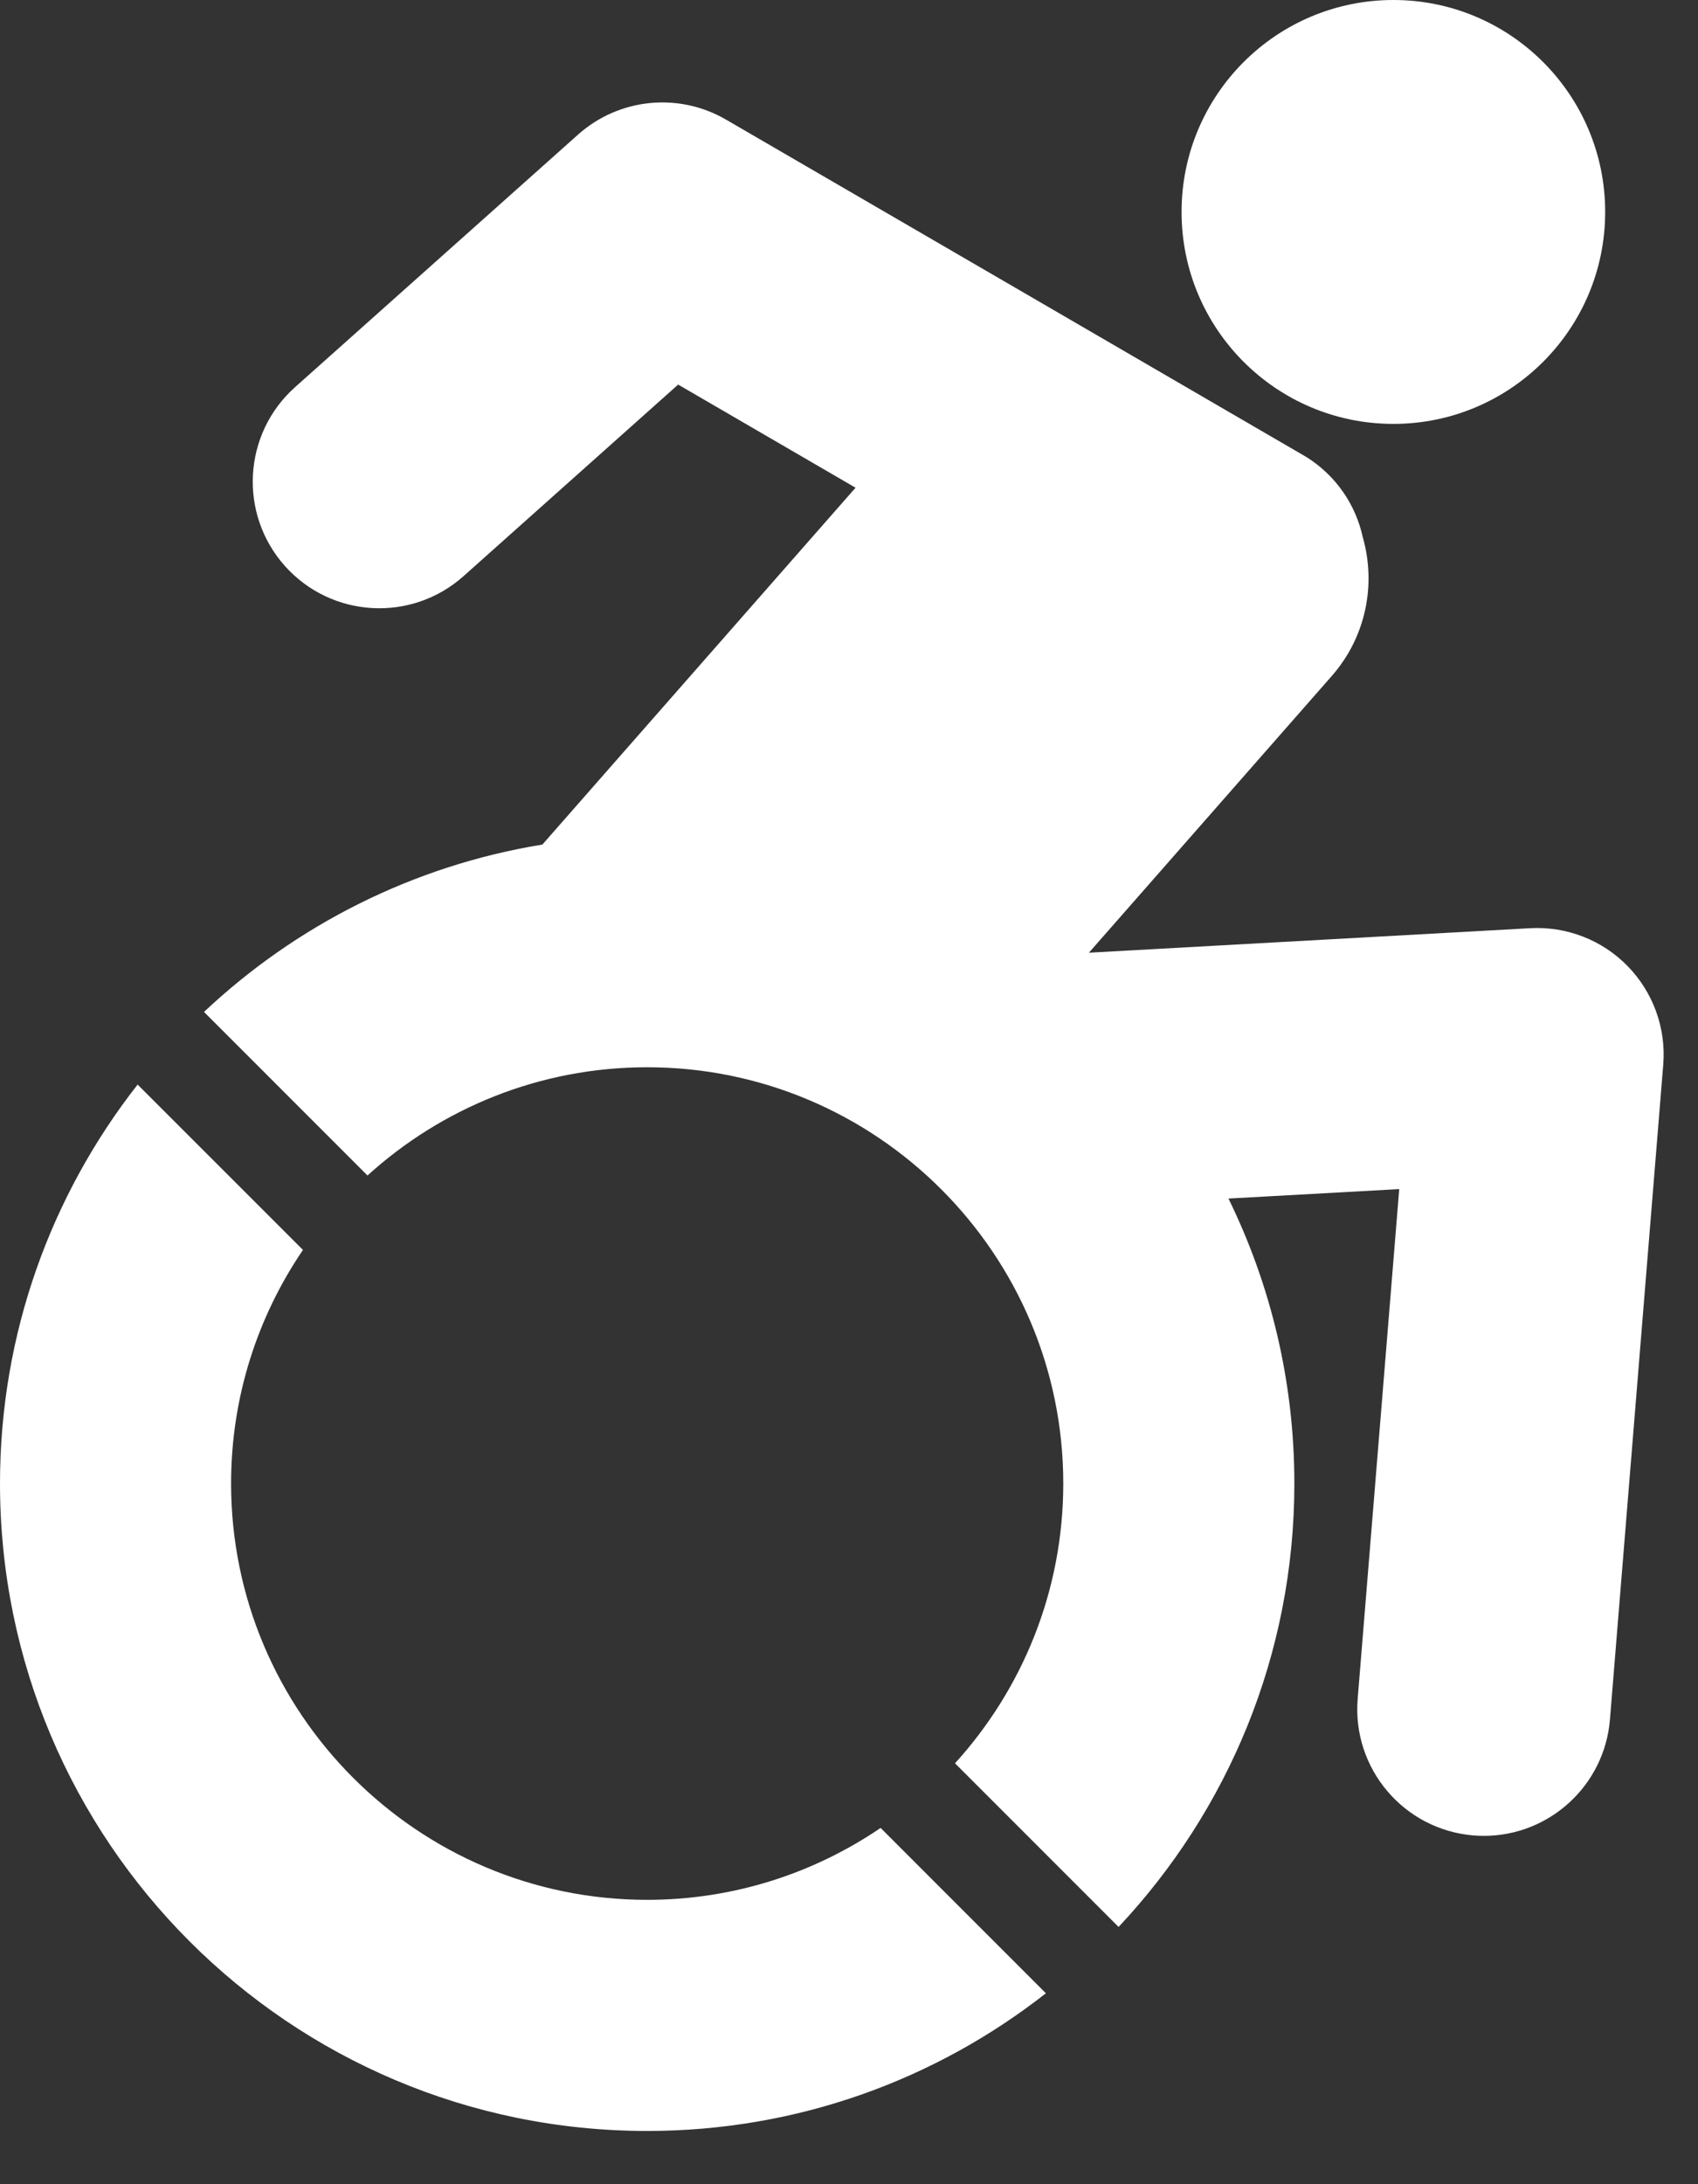
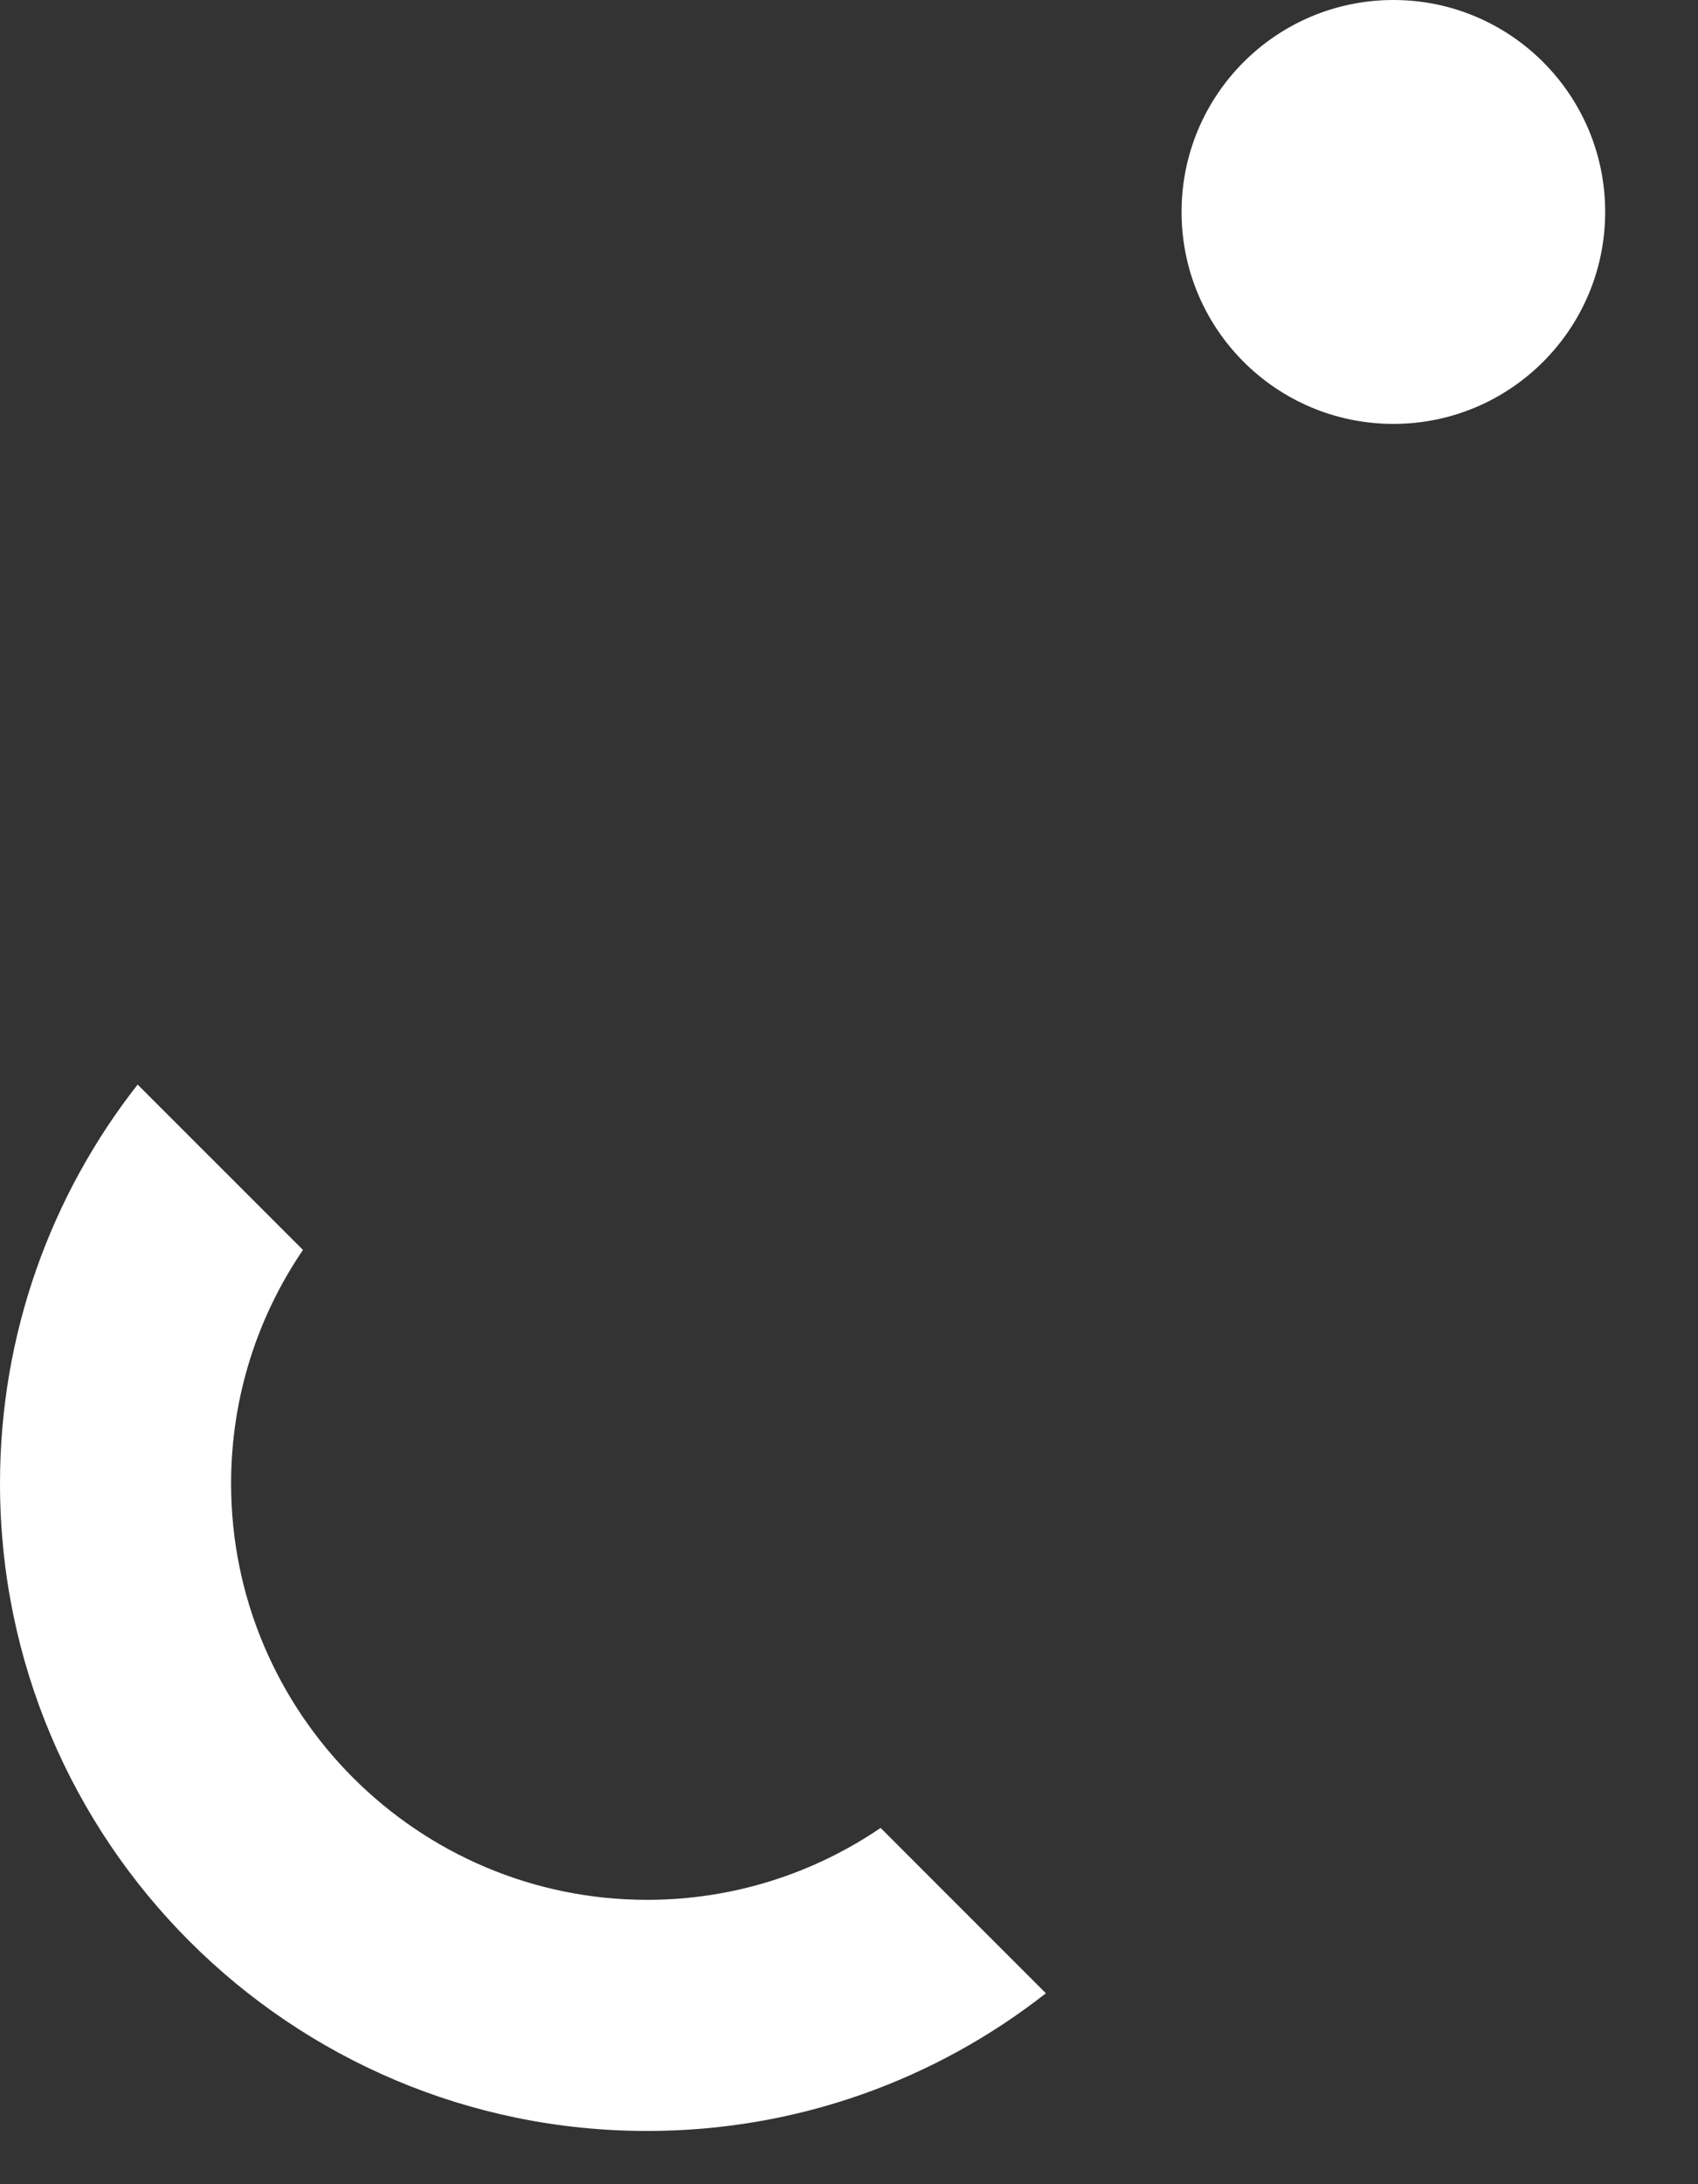
<svg xmlns="http://www.w3.org/2000/svg" width="21" height="27" viewBox="0 0 21 27" fill="none">
  <rect x="0" y="0" width="21" height="27" fill="#333333" stroke="none" />
-   <path d="M20.131 11.944C19.816 11.62 19.375 11.449 18.924 11.474L13.467 11.777L16.47 8.357C16.898 7.87 17.02 7.22 16.854 6.64C16.767 6.242 16.526 5.881 16.156 5.649C16.145 5.641 8.978 1.478 8.978 1.478C8.393 1.138 7.655 1.213 7.15 1.663L3.649 4.786C3.004 5.362 2.948 6.351 3.523 6.996C4.099 7.641 5.088 7.697 5.733 7.122L8.387 4.754L10.581 6.029L6.708 10.44C5.102 10.702 3.657 11.442 2.523 12.509L4.545 14.531C5.46 13.7 6.674 13.193 8.004 13.193C10.841 13.193 13.15 15.501 13.15 18.339C13.15 19.669 12.642 20.883 11.811 21.797L13.834 23.82C15.181 22.387 16.008 20.46 16.008 18.339C16.008 17.075 15.714 15.879 15.193 14.816L17.305 14.699L16.791 21.001C16.721 21.863 17.362 22.618 18.224 22.689C18.267 22.692 18.31 22.694 18.353 22.694C19.159 22.694 19.844 22.074 19.911 21.256L20.57 13.163C20.607 12.713 20.447 12.268 20.131 11.944Z" fill="white" />
  <path d="M17.233 5.24C18.679 5.24 19.852 4.067 19.852 2.62C19.852 1.173 18.679 0 17.233 0C15.786 0 14.613 1.173 14.613 2.62C14.613 4.067 15.786 5.24 17.233 5.24Z" fill="white" />
  <path d="M8.004 23.485C5.166 23.485 2.858 21.176 2.858 18.338C2.858 17.269 3.186 16.275 3.747 15.451L1.702 13.407C0.637 14.766 0 16.478 0 18.338C0 22.759 3.583 26.342 8.004 26.342C9.865 26.342 11.576 25.706 12.935 24.64L10.891 22.596C10.067 23.156 9.073 23.485 8.004 23.485Z" fill="white" />
</svg>